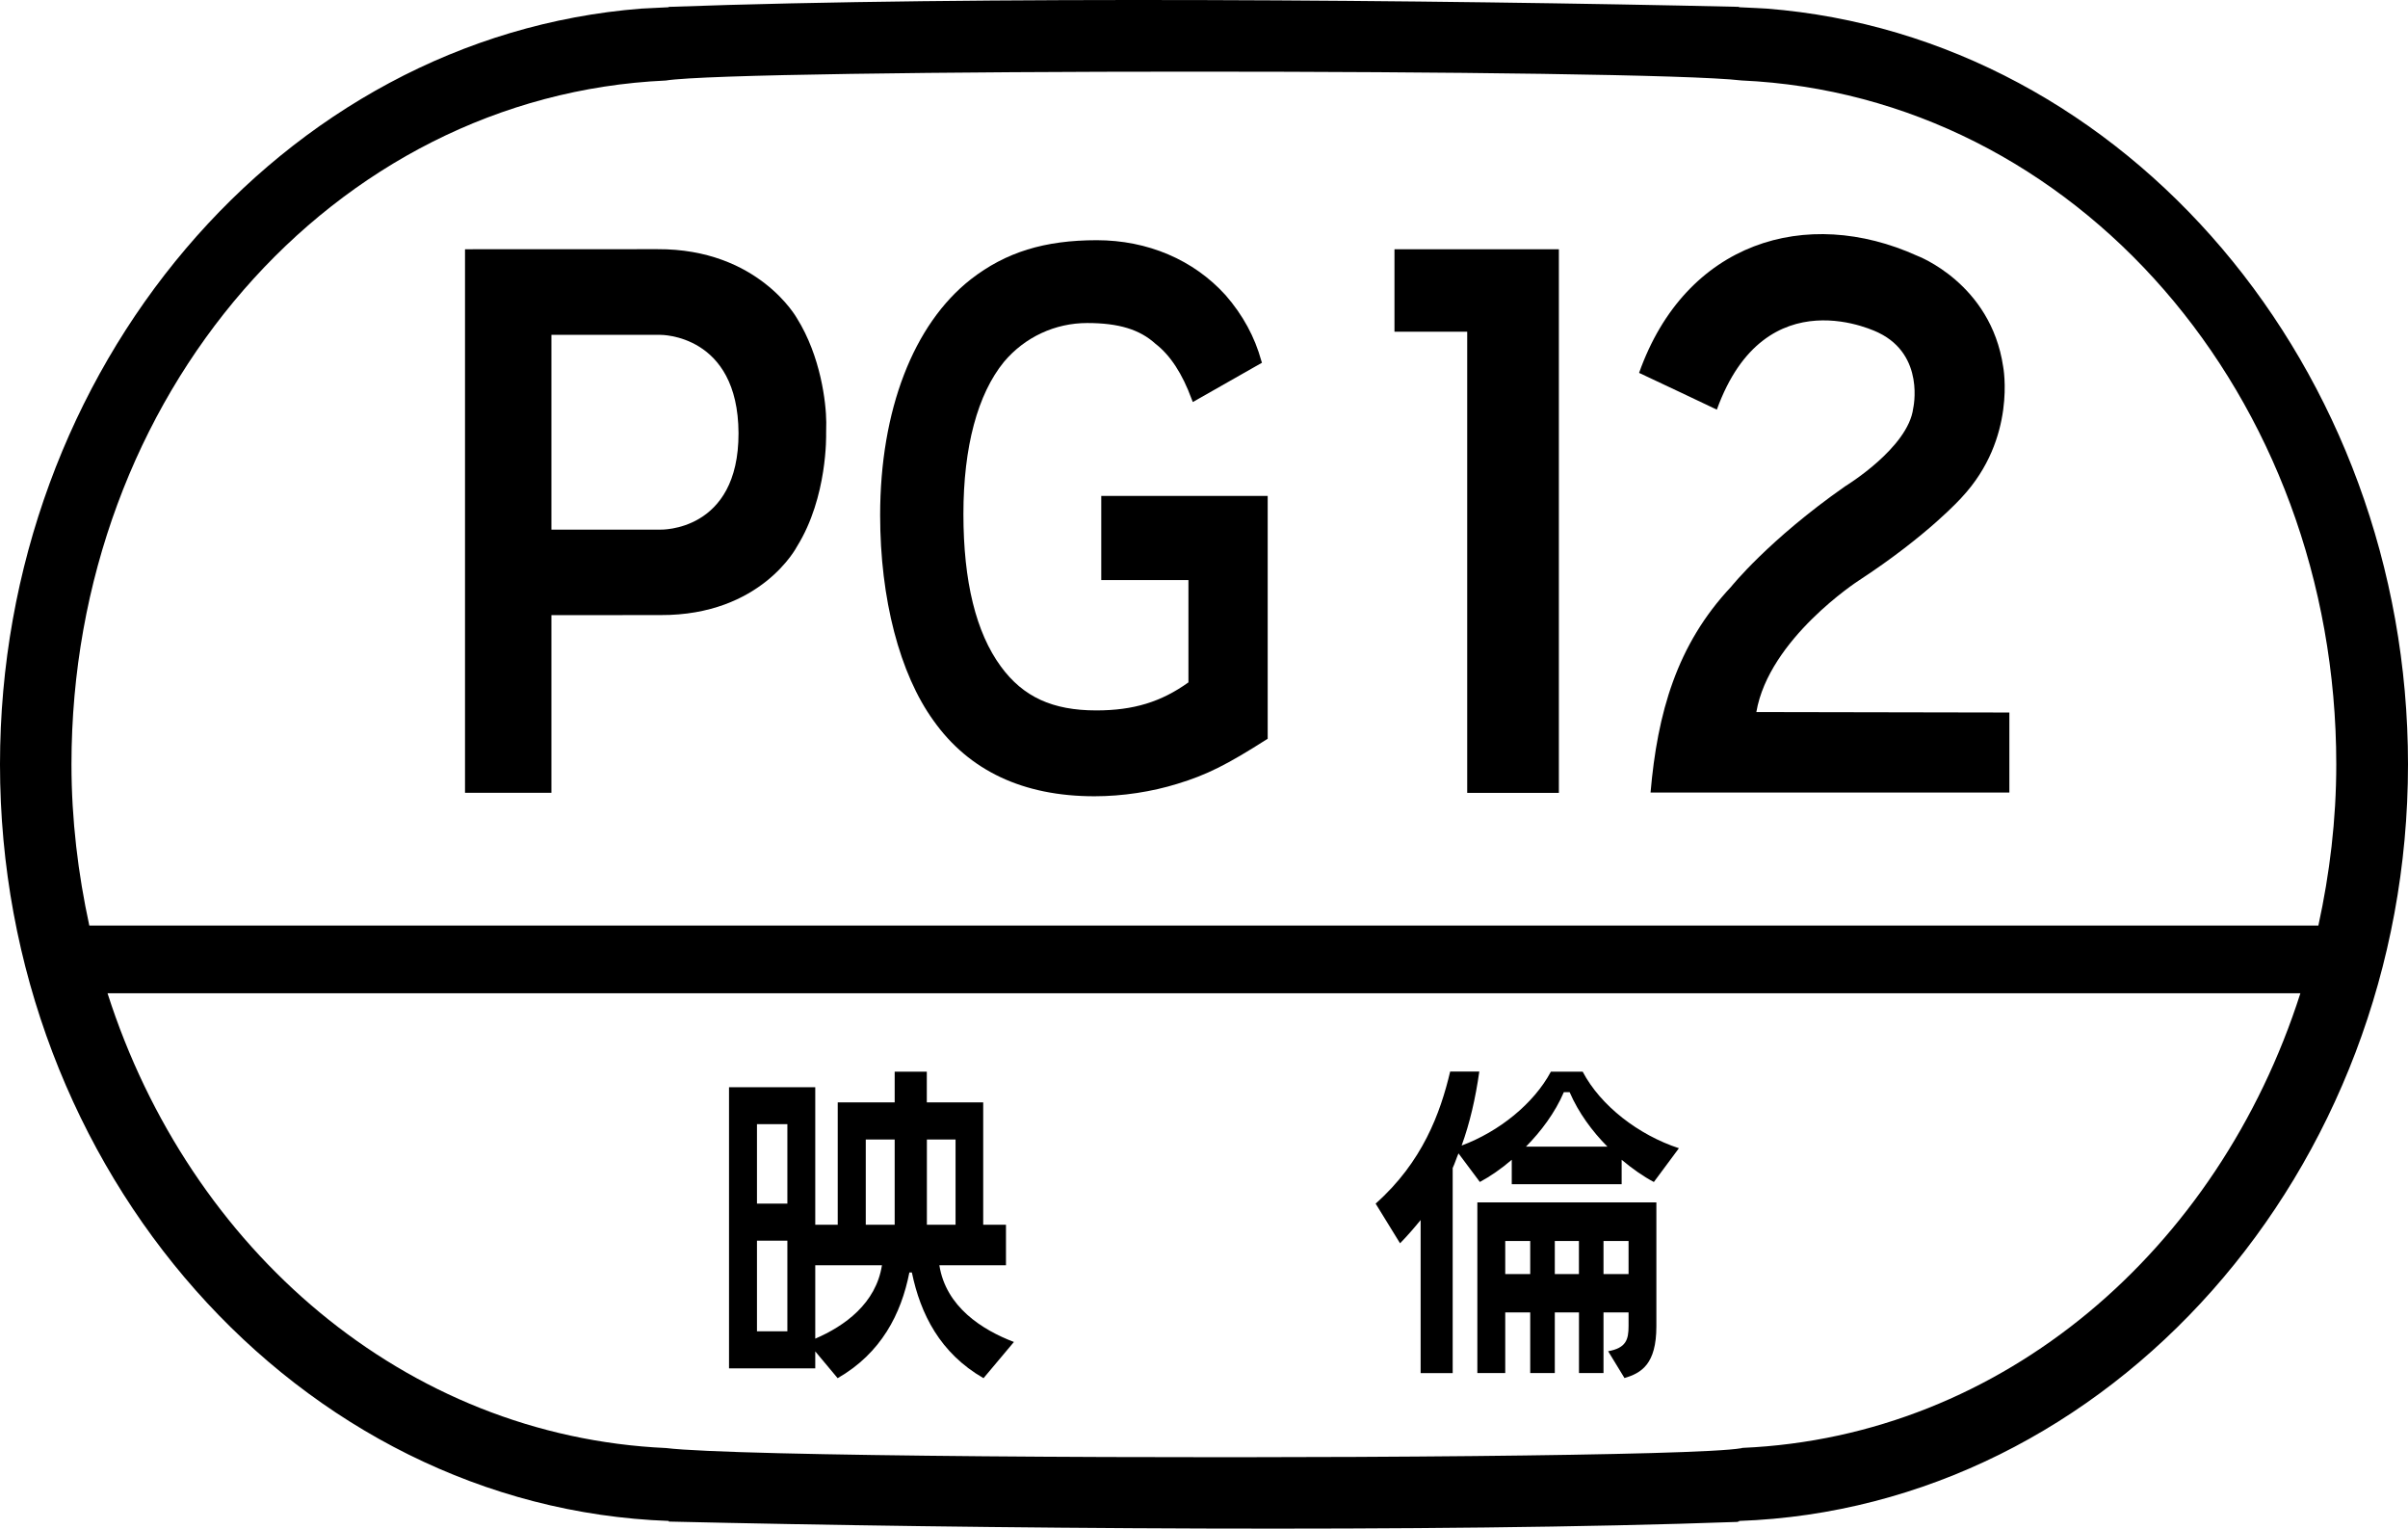
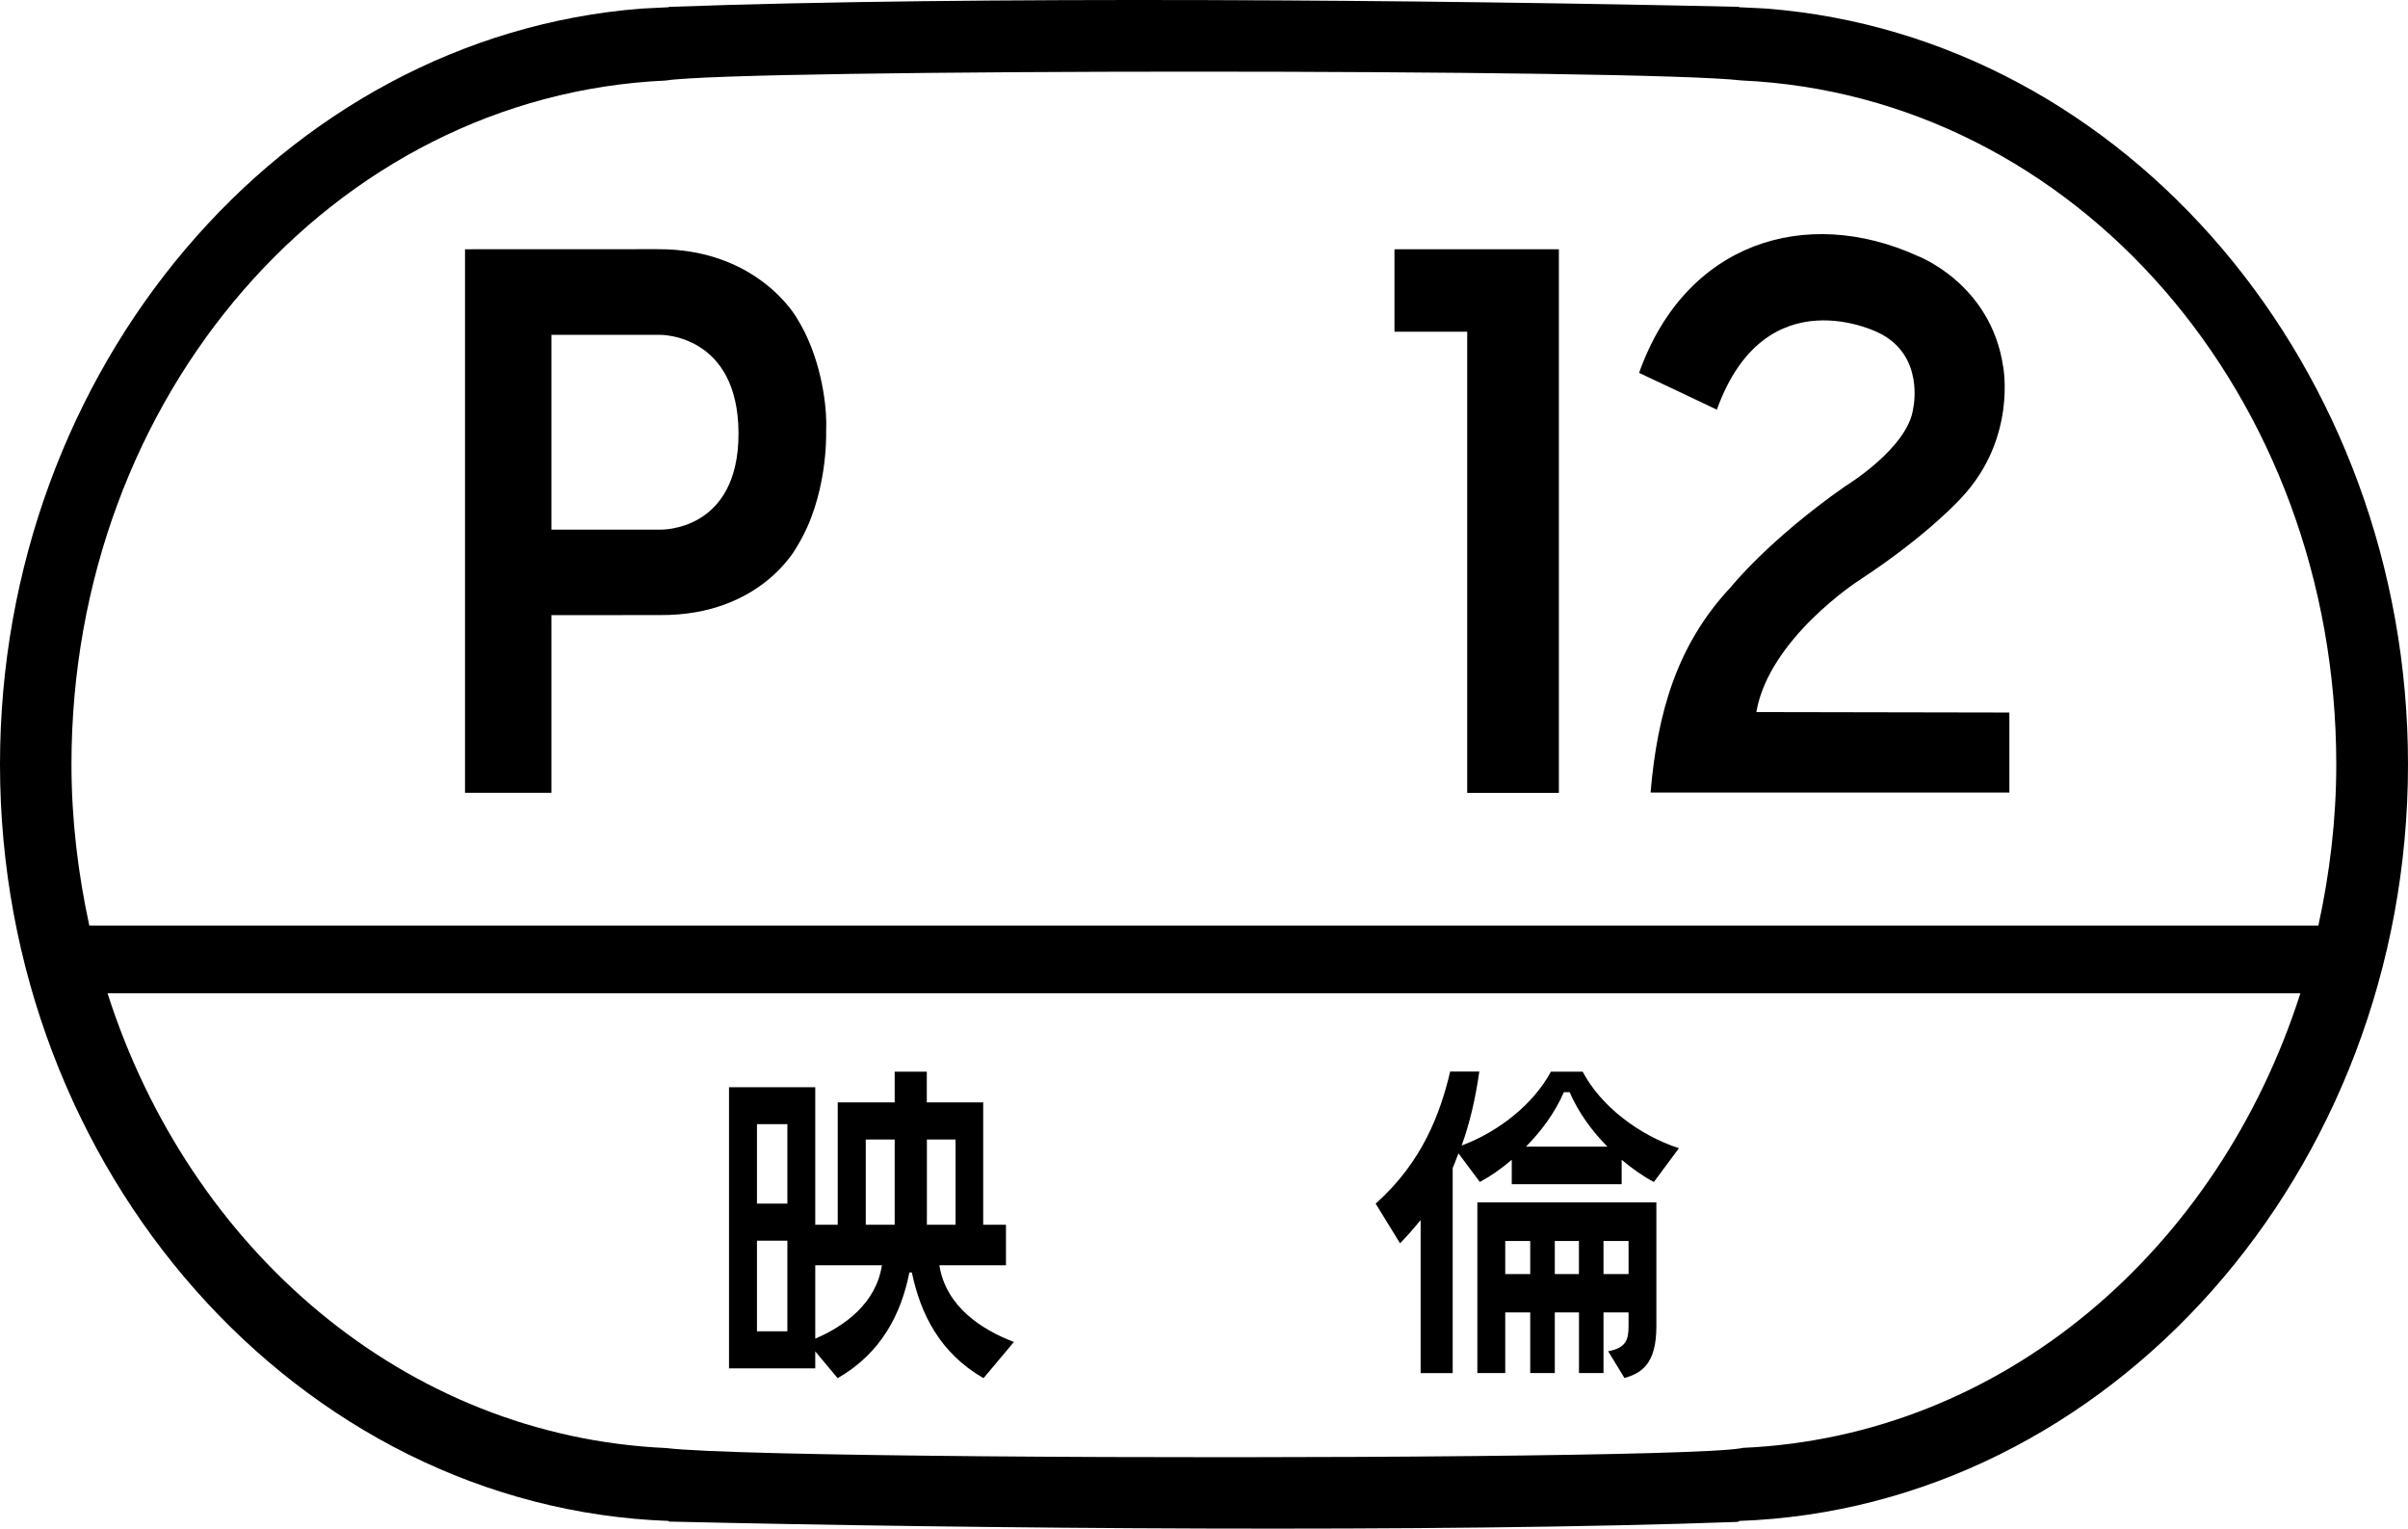
<svg xmlns="http://www.w3.org/2000/svg" version="1.1" id="レイヤー_1" x="0px" y="0px" width="160px" height="101.543px" viewBox="-65.031 -41.271 160 101.543" enable-background="new -65.031 -41.271 160 101.543" xml:space="preserve">
  <path d="M94.969,9.501c0-26.268-18.711-48.335-42.62-50.201c0,0-1.143-0.065-1.832-0.091v-0.026h-0.021  c-20.104-0.459-50.788-0.736-71.002,0h-0.088v0.026c-0.611,0.034-1.822,0.091-1.822,0.091C-46.32-38.829-65.031-16.767-65.031,9.501  c0,27.046,19.87,49.384,44.437,50.261v0.042h0.021c20.167,0.47,50.861,0.752,71.013,0.021v-0.021h0.089l-0.011-0.042  C75.1,58.891,94.969,36.558,94.969,9.501 M-20.793-35.922c4.854-0.785,64.927-0.785,71.472-0.005  c22.192,1.004,39.524,20.95,39.524,45.433c0,3.701-0.438,7.26-1.189,10.705H-59.097c-0.746-3.444-1.185-7.015-1.185-10.71  C-60.281-14.977-42.938-34.922-20.793-35.922 M50.762,54.908l-0.041,0.005l-0.042,0.016c-1.503,0.262-8.591,0.429-17.756,0.522  c-19.76,0.198-49.212,0.021-53.695-0.532C-38.11,54.136-52.427,41.756-57.886,24.71H87.819  C82.365,41.756,68.059,54.146,50.762,54.908" />
  <path d="M35.418,35.77v1.623h7.302V35.77c0.715,0.6,1.44,1.106,2.14,1.477l1.665-2.244c-2.678-0.877-5.204-2.818-6.394-5.083h-2.114  c-1.138,2.124-3.439,3.977-5.929,4.905c0.537-1.477,0.918-3.11,1.174-4.916h-1.936c-0.652,2.761-1.843,6.013-4.953,8.773  l1.623,2.636c0.501-0.512,0.944-1.028,1.367-1.545v10.167h2.13V36.317c0.146-0.313,0.245-0.647,0.386-0.971l1.42,1.899  C33.983,36.876,34.724,36.369,35.418,35.77 M38.878,31.281h0.386c0.59,1.367,1.504,2.604,2.511,3.616h-5.412  C37.36,33.885,38.293,32.648,38.878,31.281 M33.132,49.939h1.853V45.91h1.66v4.029h1.633V45.91h1.607v4.029h1.629V45.91h1.665v0.908  c0,0.897-0.162,1.456-1.357,1.67l1.086,1.78c1.133-0.329,2.119-0.935,2.119-3.43v-8.235H33.132V49.939z M41.514,41.166h1.665v2.197  h-1.665V41.166z M38.278,41.166h1.603v2.197h-1.603V41.166z M34.985,41.166h1.66v2.197h-1.66V41.166z" />
  <path d="M-2.615,42.778h4.426v-2.692H0.298v-8.127h-3.747v-2.04h-2.135v2.04h-3.784v8.127h-1.493v-9.134h-5.73v18.674h5.73v-1.127  l1.488,1.779c2.896-1.664,4.222-4.269,4.765-7.02h0.167c0.569,2.751,1.868,5.355,4.76,7.02l2.02-2.405  C0.23,47.069-2.176,45.545-2.615,42.778 M-12.714,38.682h-2.02v-5.276h2.02V38.682z M-14.734,41.146h2.02v6.018h-2.02V41.146z   M-1.539,40.086h-1.905v-5.663h1.905V40.086z M-7.505,34.423h1.921v5.663h-1.921V34.423z M-10.861,47.653v-4.875h4.431  C-6.826,45.311-8.898,46.808-10.861,47.653" />
-   <path d="M-0.522-22.72c-3.82,2.993-6.028,8.706-6.028,15.673c0,5.563,1.299,10.535,3.543,13.641c2.364,3.335,5.966,5.029,10.7,5.029  c1.863,0,3.815-0.301,5.506-0.827c1.942-0.59,3.294-1.264,6.002-2.994v-16.13H8.142v5.59h5.793v6.803l0.005-0.011  c-1.821,1.305-3.659,1.866-6.132,1.866c-2.897,0-4.854-0.893-6.336-2.917c-1.654-2.252-2.489-5.65-2.489-10.128  c0-4.458,0.944-7.97,2.698-10.112c1.383-1.642,3.393-2.576,5.527-2.576c2.093,0,3.491,0.428,4.535,1.378  c0.986,0.759,1.791,1.994,2.406,3.677l0.078,0.193l4.593-2.61l-0.042-0.128c-0.433-1.576-1.221-3.04-2.38-4.366  c-2.124-2.346-5.172-3.646-8.559-3.646C4.379-25.313,1.801-24.523-0.522-22.72" />
  <polygon points="27.625,-24.713 27.625,-19.236 32.458,-19.236 32.458,11.398 38.549,11.398 38.549,-24.713 " />
  <path d="M-10.13-13.229c-0.01-1.294-0.365-4.366-1.947-6.9c0,0-2.562-4.624-9.274-4.59l-12.782,0.005v36.107h5.741V-0.408  l7.245-0.005c6.717,0.031,9.071-4.554,9.071-4.554c2.051-3.293,1.937-7.482,1.937-7.492C-10.14-12.464-10.13-12.774-10.13-13.229   M-21.153-6.089h-7.239v-12.938h7.239c0,0,5.167-0.071,5.193,6.529C-15.945-5.922-21.153-6.089-21.153-6.089" />
  <path d="M44.64,11.377h23.842V6.059L51.67,6.028c0.835-4.87,6.78-8.719,6.78-8.719c4.655-3.04,6.868-5.54,6.868-5.54  c3.675-3.936,2.751-8.685,2.751-8.685c-0.825-5.548-5.71-7.364-5.71-7.364c-7.364-3.335-15.396-0.926-18.481,7.779  c0.699,0.316,5.167,2.442,5.167,2.442c3.241-8.966,10.762-5.102,10.762-5.102c3.085,1.506,2.286,5.008,2.286,5.008  c-0.329,2.638-4.52,5.183-4.52,5.183c-5.1,3.565-7.584,6.681-7.584,6.681C46.373,1.555,45.094,6.108,44.64,11.377" />
</svg>